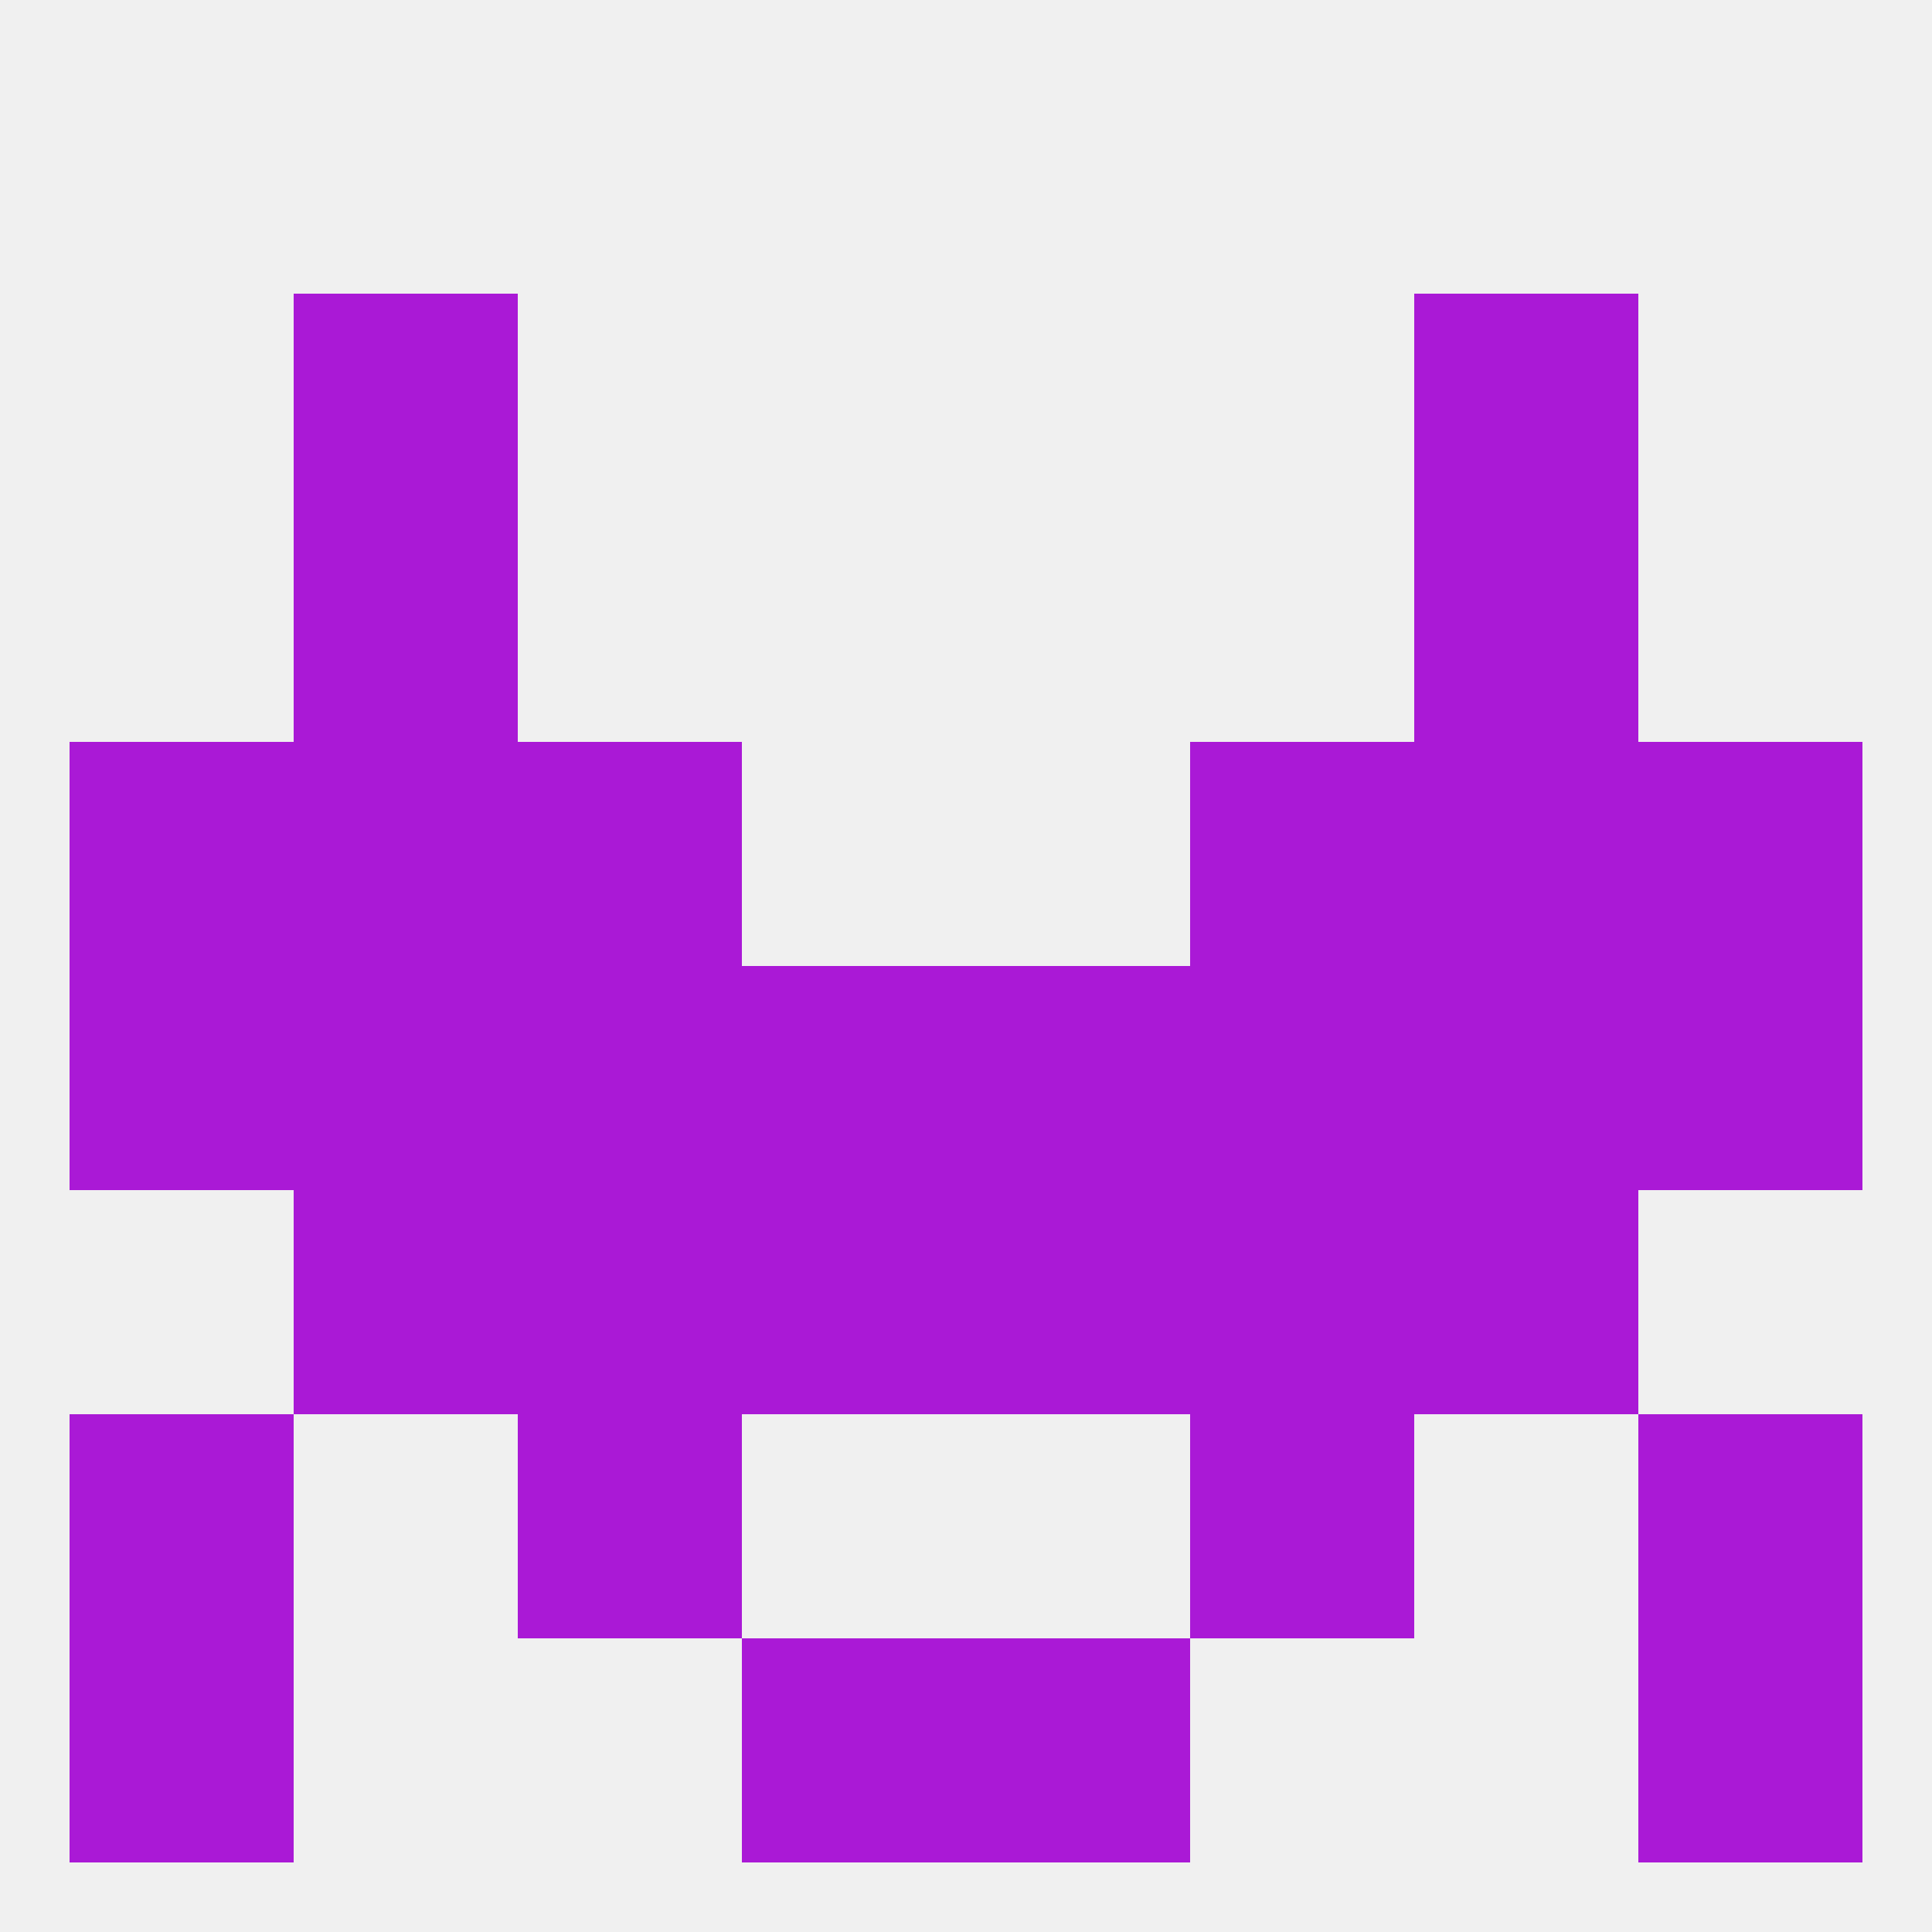
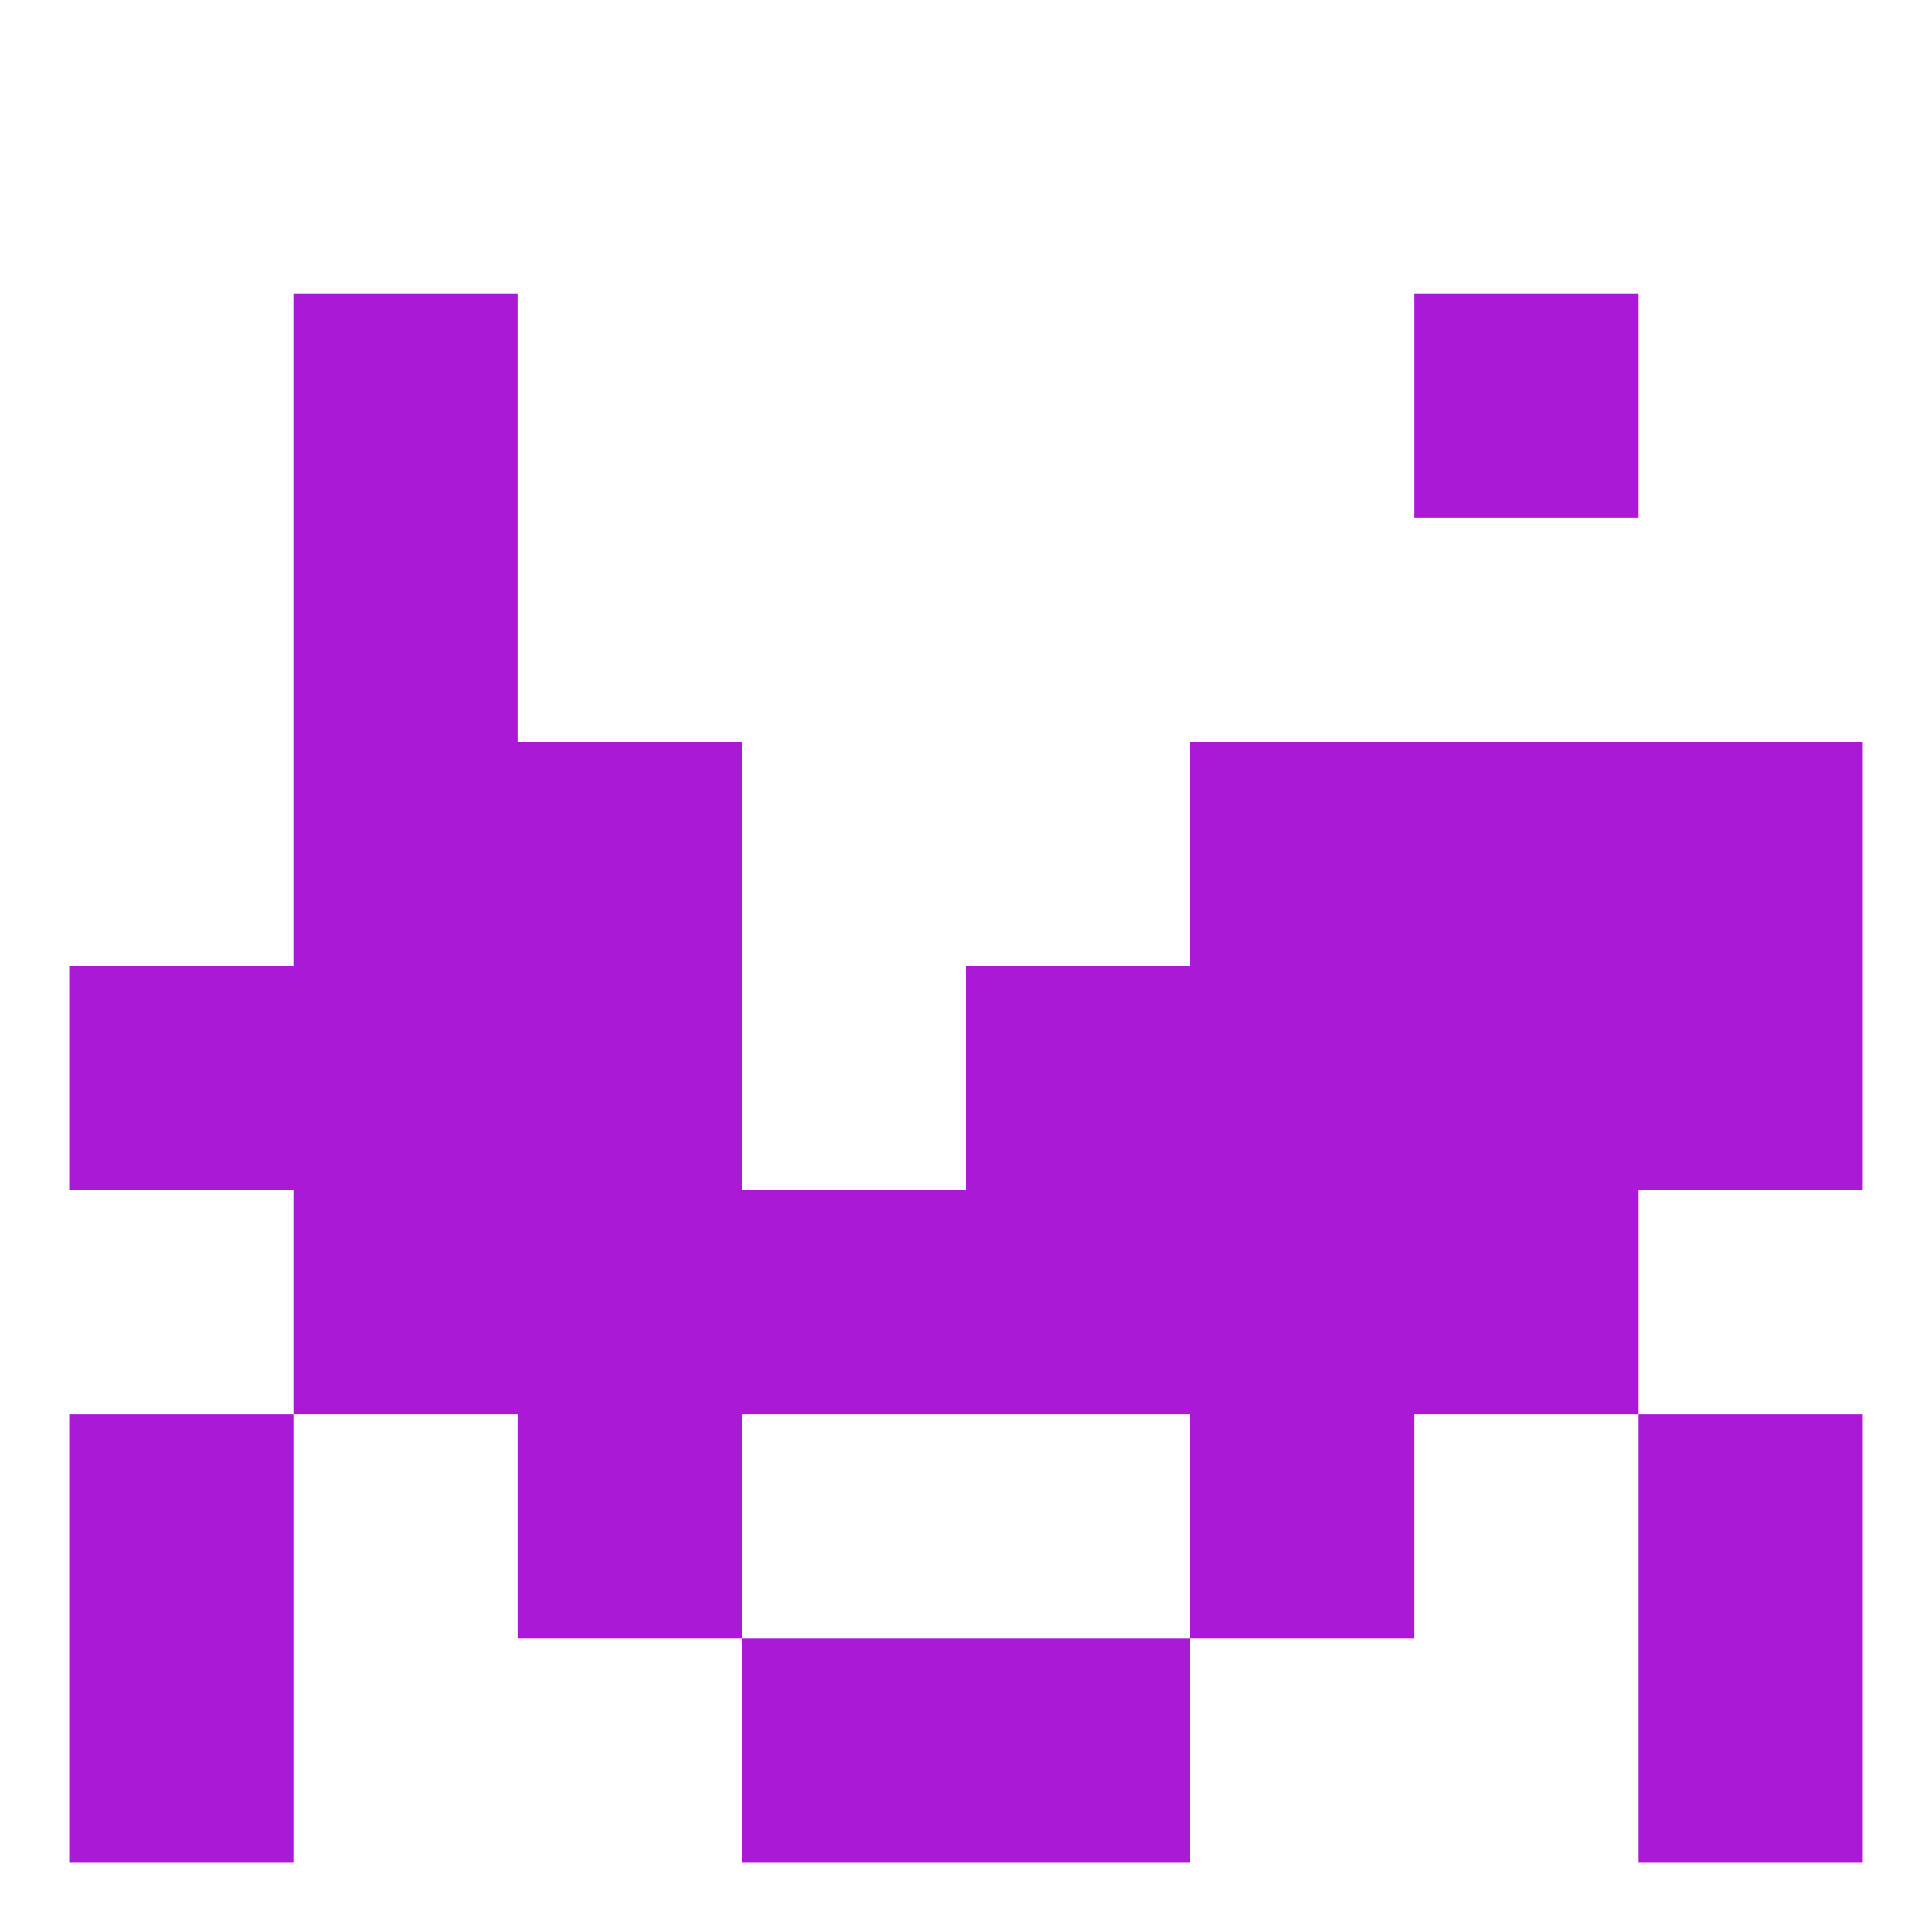
<svg xmlns="http://www.w3.org/2000/svg" version="1.1" baseprofile="full" width="250" height="250" viewBox="0 0 250 250">
-   <rect width="100%" height="100%" fill="rgba(240,240,240,255)" />
  <rect x="212" y="125" width="29" height="29" fill="rgba(170,25,214,255)" />
  <rect x="38" y="125" width="29" height="29" fill="rgba(170,25,214,255)" />
  <rect x="154" y="125" width="29" height="29" fill="rgba(170,25,214,255)" />
  <rect x="125" y="125" width="29" height="29" fill="rgba(170,25,214,255)" />
  <rect x="9" y="125" width="29" height="29" fill="rgba(170,25,214,255)" />
  <rect x="183" y="125" width="29" height="29" fill="rgba(170,25,214,255)" />
  <rect x="67" y="125" width="29" height="29" fill="rgba(170,25,214,255)" />
-   <rect x="96" y="125" width="29" height="29" fill="rgba(170,25,214,255)" />
  <rect x="154" y="154" width="29" height="29" fill="rgba(170,25,214,255)" />
  <rect x="96" y="154" width="29" height="29" fill="rgba(170,25,214,255)" />
  <rect x="125" y="154" width="29" height="29" fill="rgba(170,25,214,255)" />
  <rect x="38" y="154" width="29" height="29" fill="rgba(170,25,214,255)" />
  <rect x="183" y="154" width="29" height="29" fill="rgba(170,25,214,255)" />
  <rect x="67" y="154" width="29" height="29" fill="rgba(170,25,214,255)" />
-   <rect x="9" y="96" width="29" height="29" fill="rgba(170,25,214,255)" />
  <rect x="212" y="96" width="29" height="29" fill="rgba(170,25,214,255)" />
  <rect x="38" y="96" width="29" height="29" fill="rgba(170,25,214,255)" />
  <rect x="183" y="96" width="29" height="29" fill="rgba(170,25,214,255)" />
  <rect x="67" y="96" width="29" height="29" fill="rgba(170,25,214,255)" />
  <rect x="154" y="96" width="29" height="29" fill="rgba(170,25,214,255)" />
  <rect x="38" y="67" width="29" height="29" fill="rgba(170,25,214,255)" />
-   <rect x="183" y="67" width="29" height="29" fill="rgba(170,25,214,255)" />
  <rect x="38" y="38" width="29" height="29" fill="rgba(170,25,214,255)" />
  <rect x="183" y="38" width="29" height="29" fill="rgba(170,25,214,255)" />
  <rect x="9" y="212" width="29" height="29" fill="rgba(170,25,214,255)" />
  <rect x="212" y="212" width="29" height="29" fill="rgba(170,25,214,255)" />
  <rect x="96" y="212" width="29" height="29" fill="rgba(170,25,214,255)" />
  <rect x="125" y="212" width="29" height="29" fill="rgba(170,25,214,255)" />
  <rect x="67" y="183" width="29" height="29" fill="rgba(170,25,214,255)" />
  <rect x="154" y="183" width="29" height="29" fill="rgba(170,25,214,255)" />
  <rect x="9" y="183" width="29" height="29" fill="rgba(170,25,214,255)" />
  <rect x="212" y="183" width="29" height="29" fill="rgba(170,25,214,255)" />
</svg>